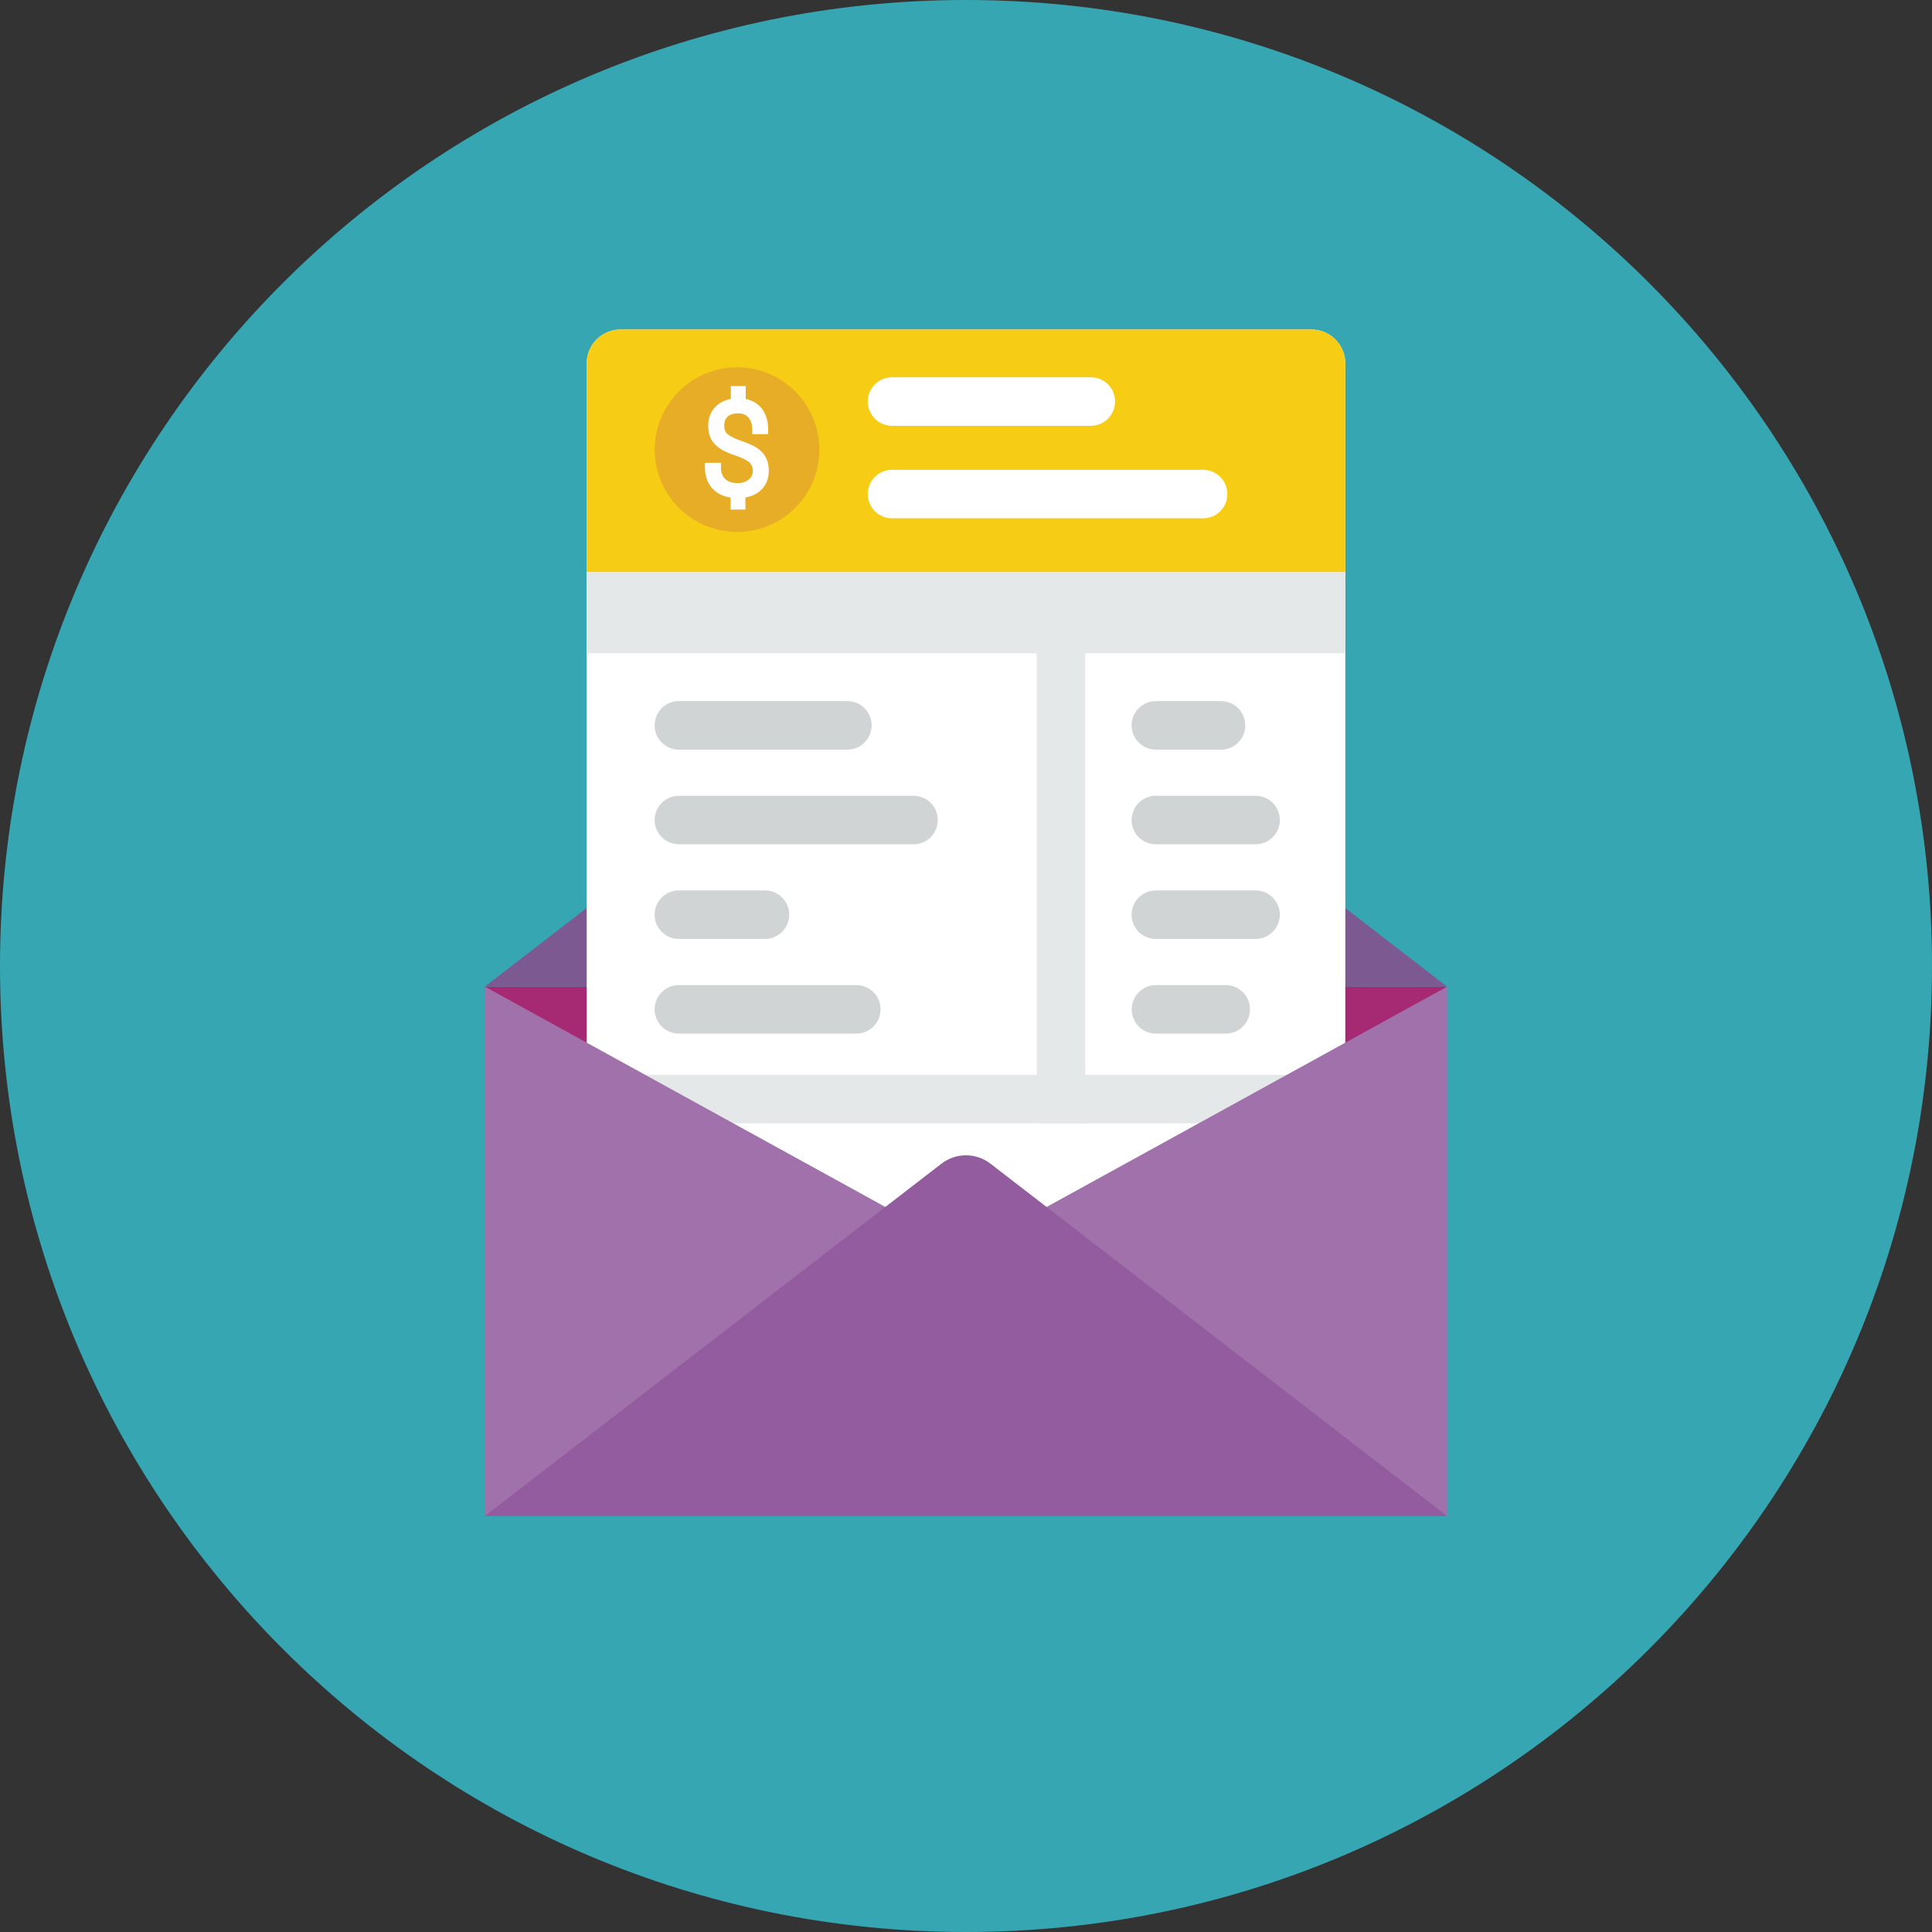
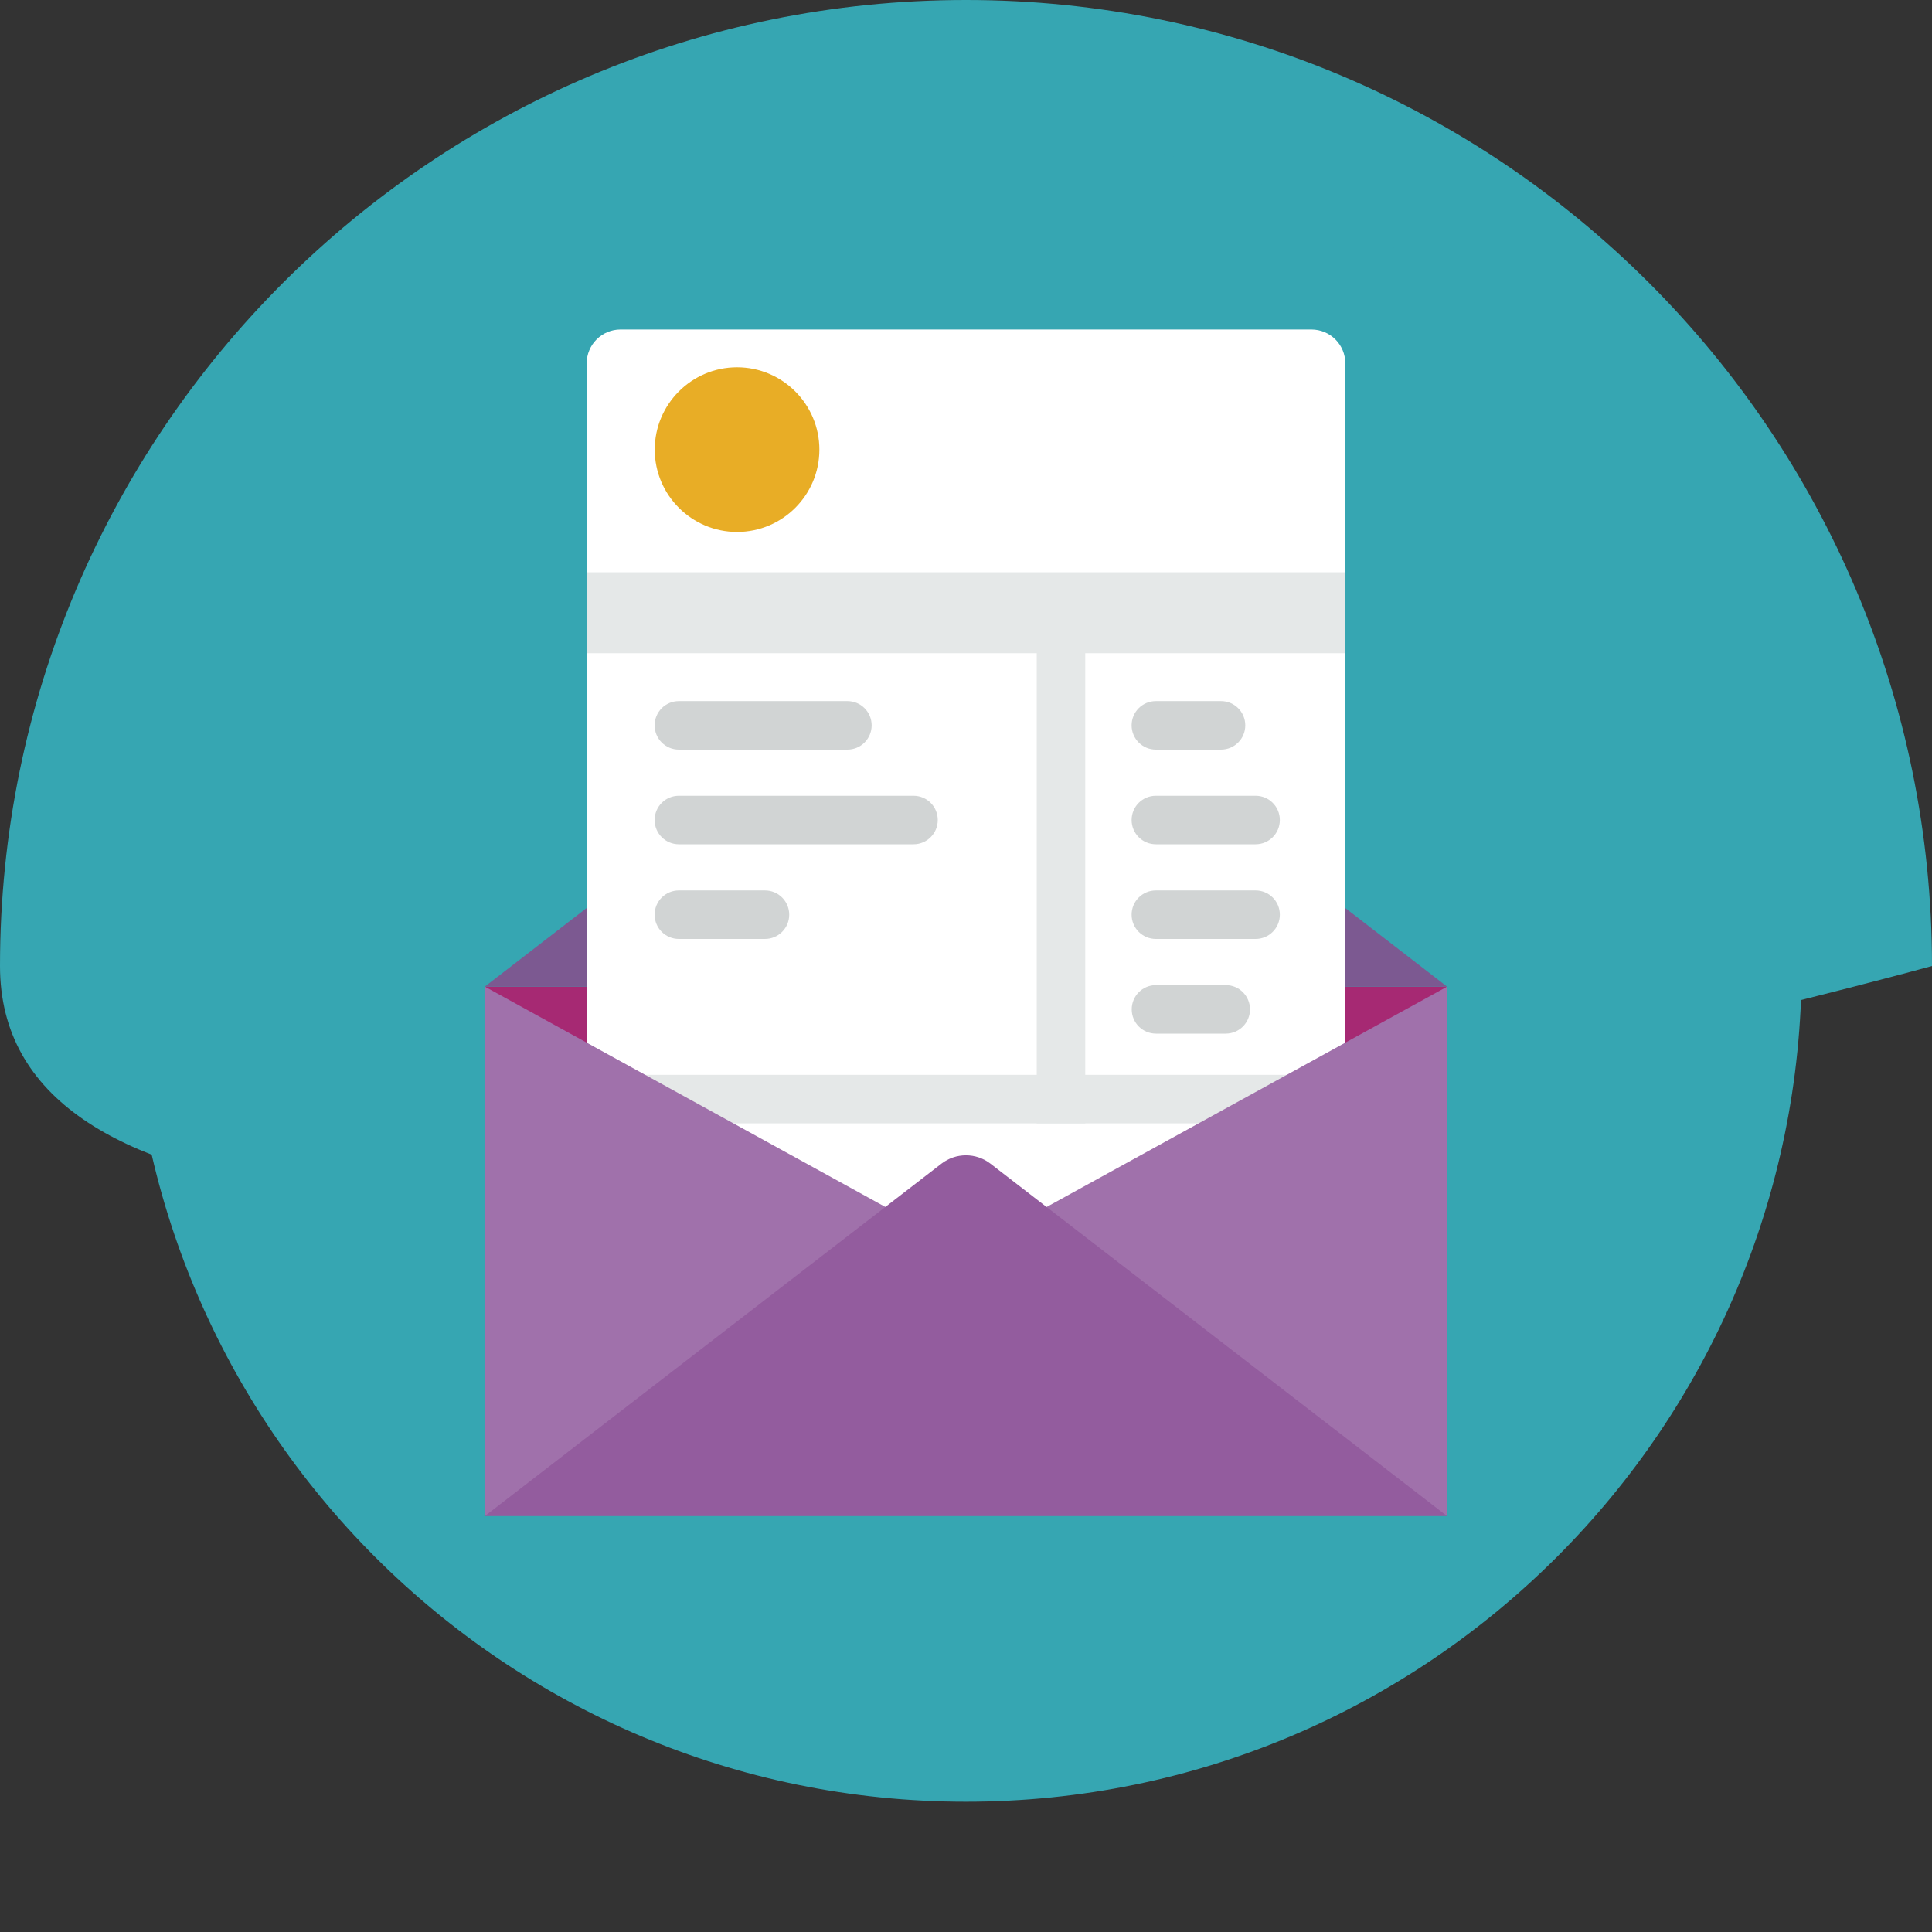
<svg xmlns="http://www.w3.org/2000/svg" id="Layer_2" viewBox="0 0 180 180">
  <rect x="0" y="0" width="180" height="180" fill="#333333" stroke="none" />
  <defs>
    <style>.cls-1{fill:#f7cc14;}.cls-2{fill:#e8ad26;}.cls-3{fill:#fff;}.cls-4{fill:#e5e8e8;}.cls-5{fill:#935c9e;}.cls-6{fill:#a071ab;}.cls-7{fill:#a62973;}.cls-8{fill:#d1d4d4;}.cls-9{fill:#36a6b2;}.cls-10{fill:#7c5991;}</style>
  </defs>
  <g id="Layer_1-2">
    <g>
-       <path class="cls-9" d="M180,90c0,49.71-40.29,90-90,90S0,139.71,0,90,40.29,0,90,0s90,40.29,90,90" />
+       <path class="cls-9" d="M180,90S0,139.71,0,90,40.29,0,90,0s90,40.29,90,90" />
      <path class="cls-9" d="M167.86,90c0,43-34.86,77.86-77.86,77.86S12.14,133,12.14,90,47,12.14,90,12.14s77.86,34.86,77.86,77.86" />
    </g>
    <polygon class="cls-7" points="90 126.51 45.17 91.92 134.83 91.92 90 126.51" />
    <g>
      <path class="cls-10" d="M92.27,59.08l42.55,32.84H45.17l42.55-32.84c1.34-1.03,3.21-1.03,4.55,0" />
      <path class="cls-3" d="M122.18,130.91H57.82c-1.75,0-3.16-1.41-3.16-3.16V33.86c0-1.75,1.41-3.16,3.16-3.16H122.18c1.75,0,3.16,1.41,3.16,3.16V127.75c0,1.75-1.41,3.16-3.16,3.16" />
    </g>
    <rect class="cls-4" x="96.59" y="60.6" width="4.52" height="44.06" />
    <rect class="cls-4" x="54.66" y="100.14" width="70.68" height="4.52" />
    <g>
-       <path class="cls-1" d="M122.18,30.7H57.82c-1.75,0-3.16,1.41-3.16,3.16v19.45H125.34v-19.45c0-1.75-1.41-3.16-3.16-3.16" />
      <path class="cls-2" d="M76.34,41.89c0,4.24-3.44,7.67-7.67,7.67s-7.67-3.44-7.67-7.67,3.44-7.67,7.67-7.67,7.67,3.44,7.67,7.67" />
-       <path class="cls-3" d="M71.37,42.64c-.18-.34-.45-.63-.8-.88-.33-.23-.84-.46-1.55-.7-.76-.26-1.1-.49-1.26-.64-.19-.18-.29-.43-.29-.77s.11-.63,.32-.83c.23-.21,.55-.31,.98-.31s.73,.13,.96,.39c.24,.28,.36,.65,.36,1.15v.4h1.48v-.4c0-.85-.22-1.53-.64-2.04-.36-.43-.85-.72-1.45-.84v-1.2h-1.39v1.2c-.58,.11-1.06,.35-1.43,.73-.45,.46-.68,1.06-.68,1.78s.21,1.26,.62,1.71c.4,.42,1.04,.77,1.96,1.06,.78,.27,1.13,.51,1.29,.66,.19,.19,.29,.43,.29,.74,0,.35-.12,.6-.37,.82-.27,.23-.61,.34-1.05,.34-.51,0-.89-.13-1.16-.39-.27-.26-.39-.62-.39-1.1v-.4h-1.49v.4c0,.85,.25,1.54,.74,2.04,.41,.43,.97,.69,1.65,.8v1.11h1.38v-1.12c.6-.11,1.1-.35,1.48-.72,.47-.46,.7-1.06,.7-1.79,0-.46-.09-.86-.27-1.2" />
-       <path class="cls-3" d="M101.63,39.67h-18.52c-1.25,0-2.26-1.01-2.26-2.26s1.01-2.26,2.26-2.26h18.52c1.25,0,2.26,1.01,2.26,2.26s-1.01,2.26-2.26,2.26" />
      <path class="cls-3" d="M112.09,48.29h-28.98c-1.25,0-2.26-1.01-2.26-2.26s1.01-2.26,2.26-2.26h28.98c1.25,0,2.26,1.01,2.26,2.26s-1.01,2.26-2.26,2.26" />
    </g>
    <rect class="cls-4" x="54.66" y="53.32" width="70.68" height="7.54" />
    <g>
      <path class="cls-8" d="M78.95,69.84h-15.7c-1.25,0-2.26-1.01-2.26-2.26s1.01-2.26,2.26-2.26h15.7c1.25,0,2.26,1.01,2.26,2.26s-1.01,2.26-2.26,2.26" />
      <path class="cls-8" d="M85.11,78.66h-21.86c-1.25,0-2.26-1.01-2.26-2.26s1.01-2.26,2.26-2.26h21.86c1.25,0,2.26,1.01,2.26,2.26s-1.01,2.26-2.26,2.26" />
      <path class="cls-8" d="M71.27,87.48h-8.02c-1.25,0-2.26-1.01-2.26-2.26s1.01-2.26,2.26-2.26h8.02c1.25,0,2.26,1.01,2.26,2.26s-1.01,2.26-2.26,2.26" />
-       <path class="cls-8" d="M79.78,96.3h-16.53c-1.25,0-2.26-1.01-2.26-2.26s1.01-2.26,2.26-2.26h16.53c1.25,0,2.26,1.01,2.26,2.26s-1.01,2.26-2.26,2.26" />
      <path class="cls-8" d="M113.76,69.84h-6.07c-1.25,0-2.26-1.01-2.26-2.26s1.01-2.26,2.26-2.26h6.07c1.25,0,2.26,1.01,2.26,2.26s-1.01,2.26-2.26,2.26" />
      <path class="cls-8" d="M116.98,78.66h-9.29c-1.25,0-2.26-1.01-2.26-2.26s1.01-2.26,2.26-2.26h9.29c1.25,0,2.26,1.01,2.26,2.26s-1.01,2.26-2.26,2.26" />
      <path class="cls-8" d="M116.98,87.48h-9.29c-1.25,0-2.26-1.01-2.26-2.26s1.01-2.26,2.26-2.26h9.29c1.25,0,2.26,1.01,2.26,2.26s-1.01,2.26-2.26,2.26" />
      <path class="cls-8" d="M114.2,96.3h-6.5c-1.25,0-2.26-1.01-2.26-2.26s1.01-2.26,2.26-2.26h6.5c1.25,0,2.26,1.01,2.26,2.26s-1.01,2.26-2.26,2.26" />
      <path class="cls-6" d="M134.83,91.92l-38.9,21.4c-2.57,1.42-2.57,5.11,0,6.52l38.9,21.4v-49.33Z" />
      <path class="cls-6" d="M45.17,91.92l38.9,21.4c2.57,1.42,2.57,5.11,0,6.52l-38.9,21.4v-49.33Z" />
      <path class="cls-5" d="M92.27,108.41l42.55,32.84H45.17l42.55-32.84c1.34-1.03,3.21-1.03,4.55,0" />
    </g>
  </g>
</svg>